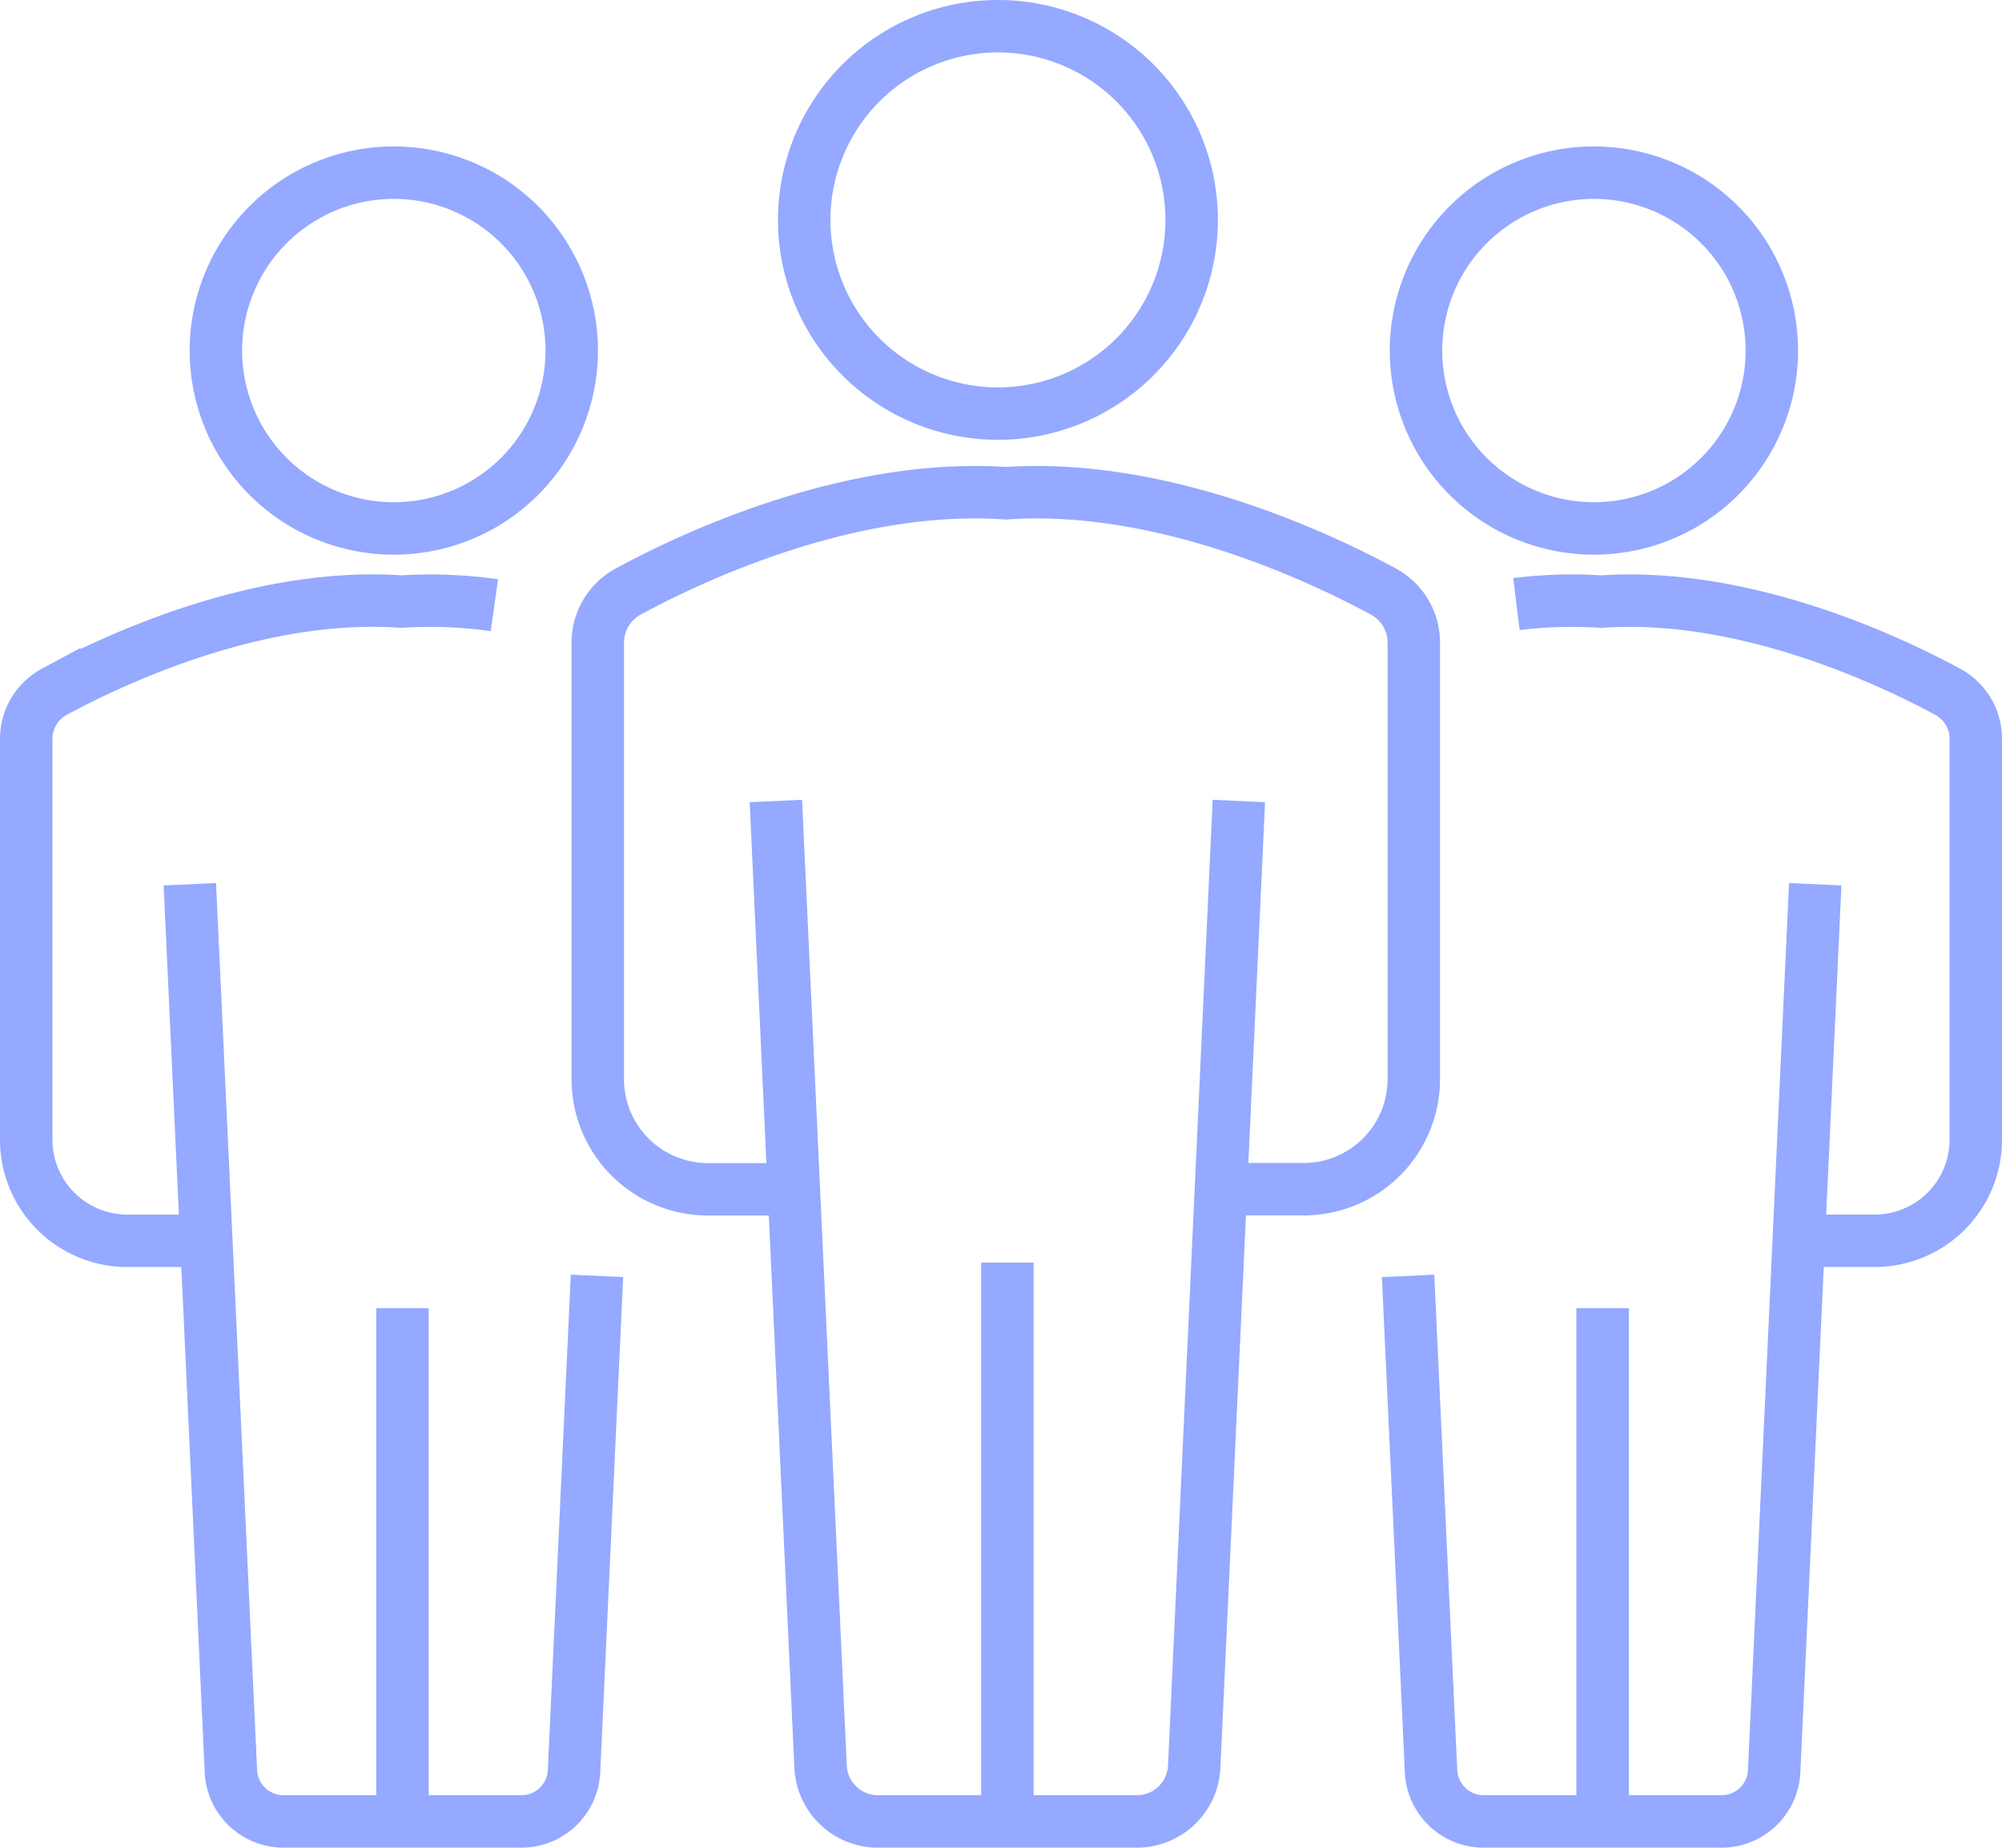
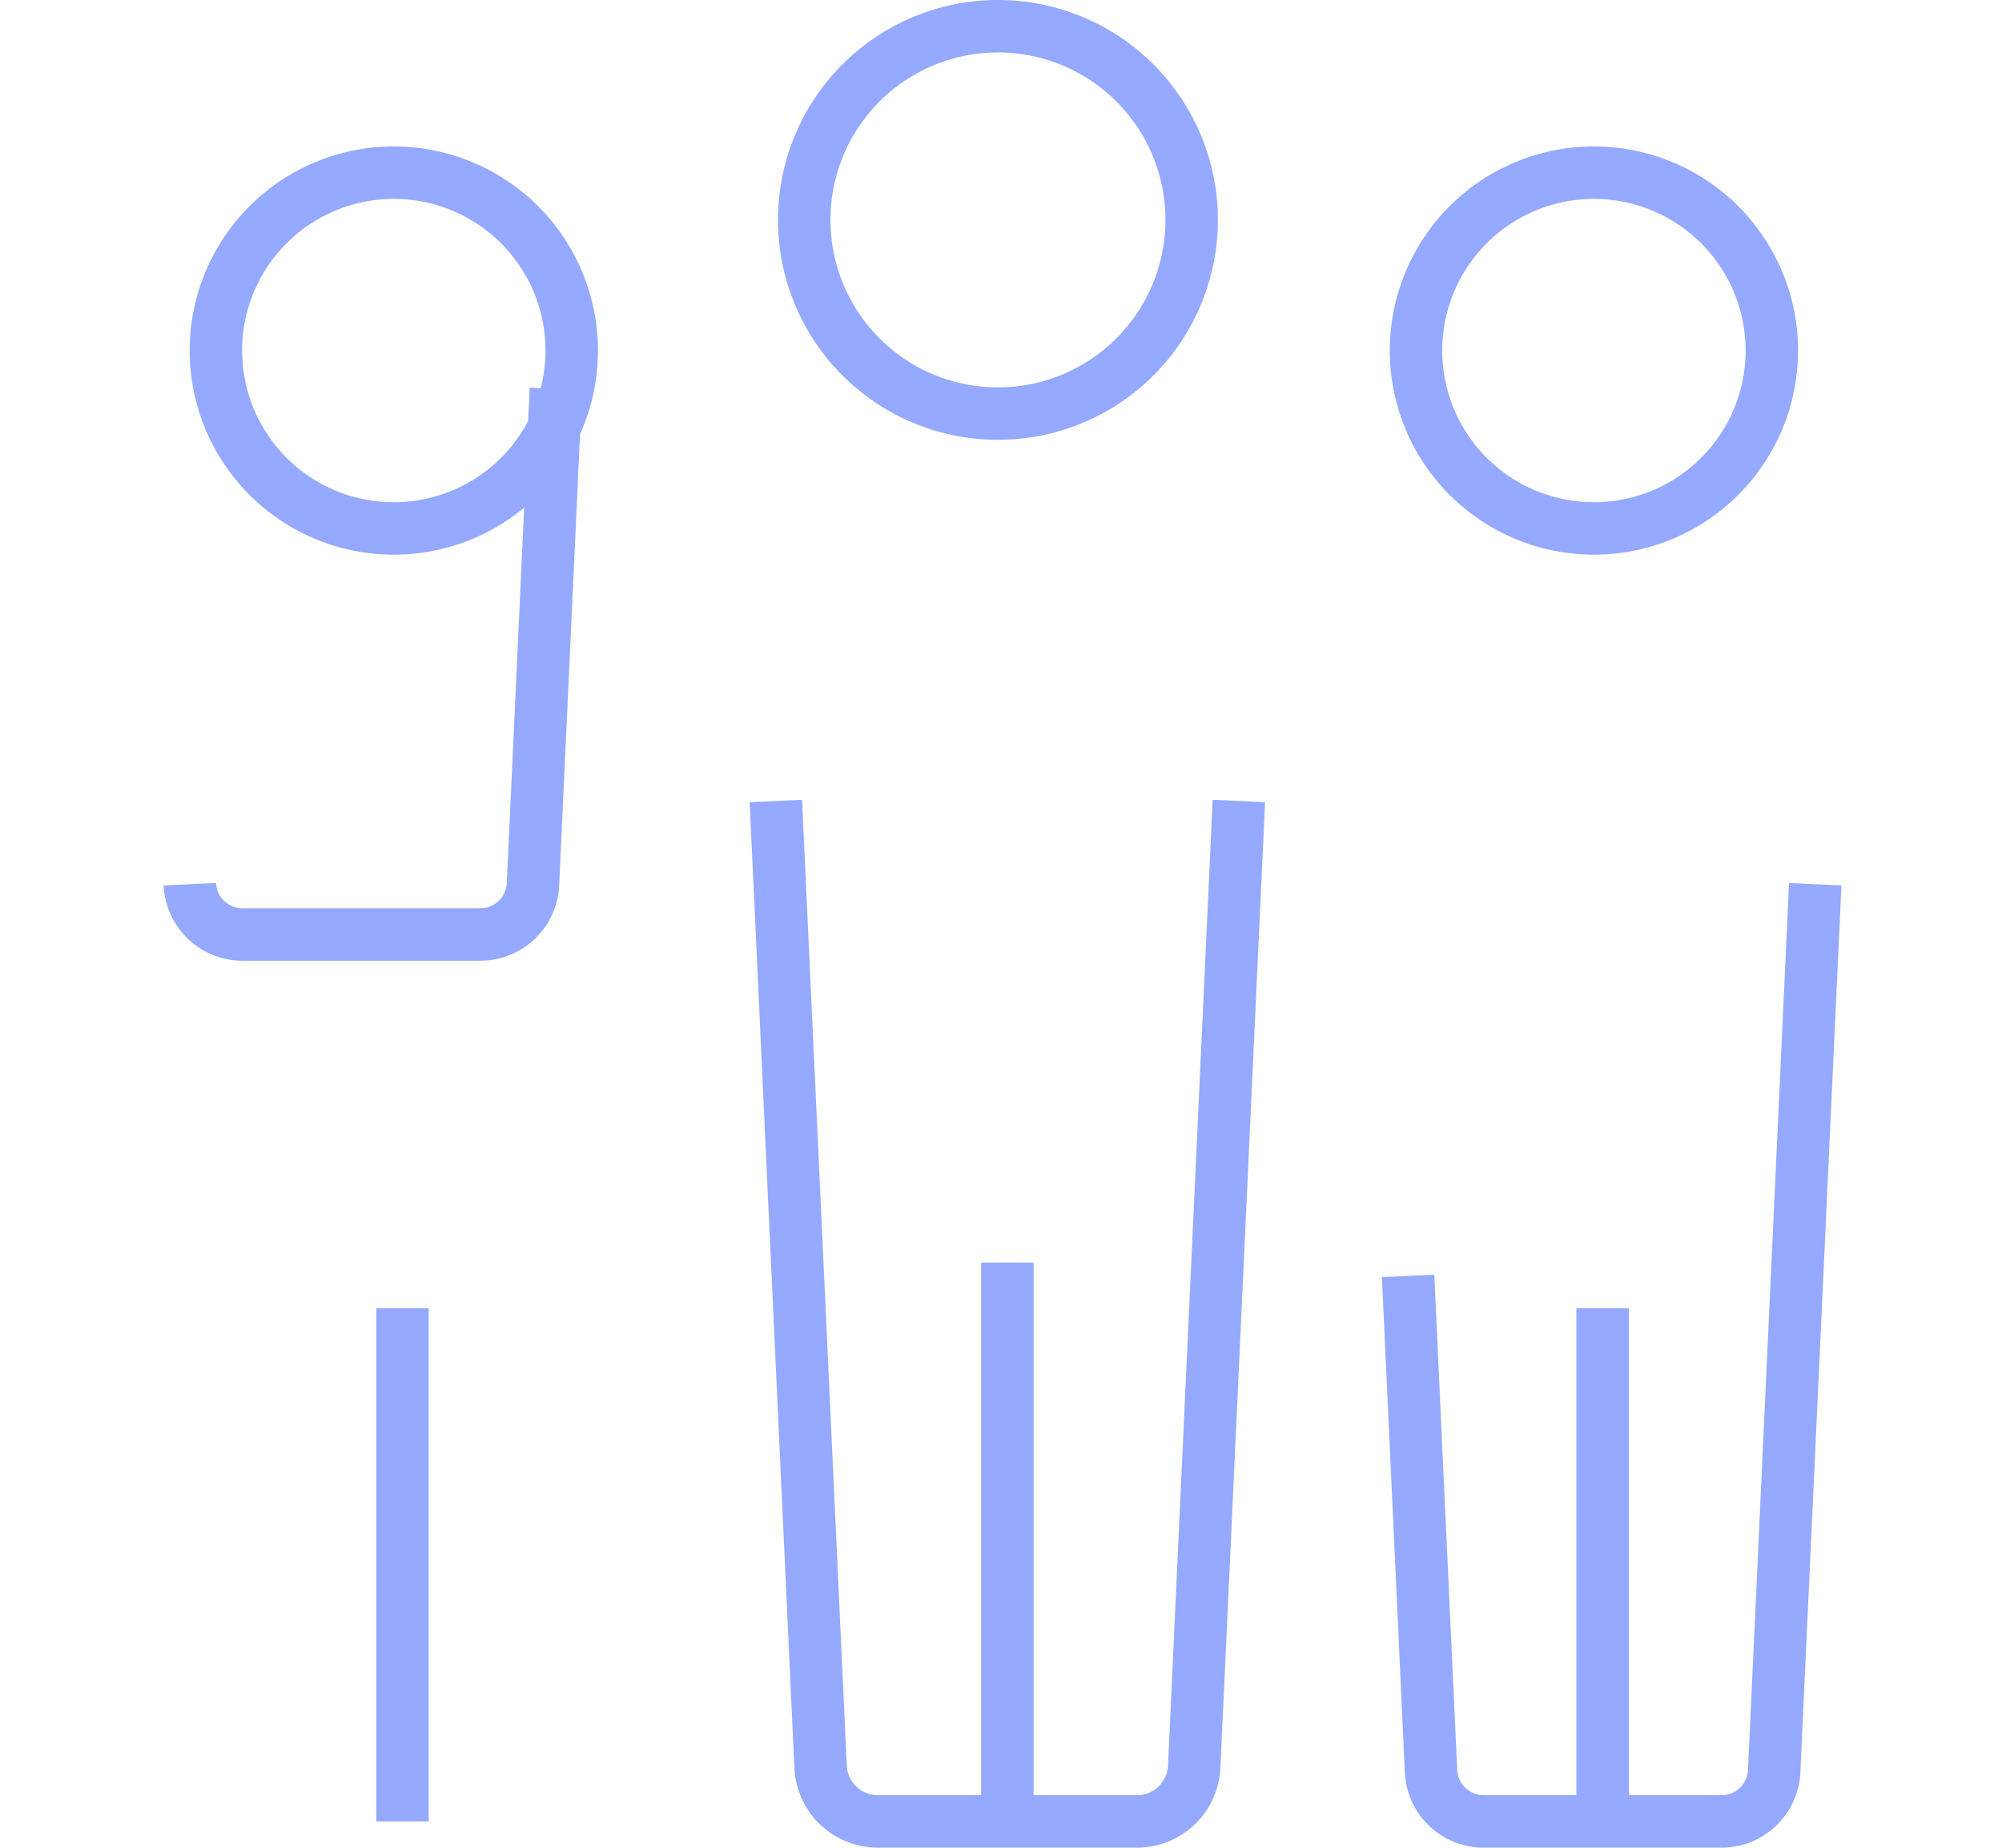
<svg xmlns="http://www.w3.org/2000/svg" width="76.351" height="70.475" viewBox="0 0 76.351 70.475">
  <g id="Group_14405" data-name="Group 14405" transform="translate(-6939 -5417)">
    <path id="Path_3660" data-name="Path 3660" d="M76.543,79.052l1.705,36.835a2.188,2.188,0,0,0,2.186,2.087h9.877a2.188,2.188,0,0,0,2.186-2.087L94.2,79.052" transform="translate(6892.047 5368.5)" fill="none" stroke="#94a9ff" stroke-miterlimit="10" stroke-width="2" />
    <line id="Line_2477" data-name="Line 2477" y1="21.316" transform="translate(6977.419 5465.158)" fill="none" stroke="#94a9ff" stroke-miterlimit="10" stroke-width="2" />
-     <path id="Path_3661" data-name="Path 3661" d="M82.469,74.928h3.283a4.2,4.2,0,0,0,4.2-4.2V54.079a2.218,2.218,0,0,0-1.167-1.951c-2.472-1.336-8.5-4.172-14.457-3.741h.127c-5.955-.431-11.984,2.4-14.457,3.741a2.219,2.219,0,0,0-1.167,1.951V70.731a4.2,4.2,0,0,0,4.2,4.2h3.282" transform="translate(6902.967 5387.431)" fill="none" stroke="#94a9ff" stroke-miterlimit="10" stroke-width="2" />
    <path id="Path_3662" data-name="Path 3662" d="M94.139,9.388A7.388,7.388,0,1,1,86.751,2,7.388,7.388,0,0,1,94.139,9.388Z" transform="translate(6890.308 5416)" fill="none" stroke="#94a9ff" stroke-miterlimit="10" stroke-width="2" />
    <path id="Path_3663" data-name="Path 3663" d="M139.409,102.269l.875,18.892a2.009,2.009,0,0,0,2.007,1.917h9.072a2.009,2.009,0,0,0,2.007-1.917l1.566-33.83" transform="translate(6853.292 5363.396)" fill="none" stroke="#94a9ff" stroke-miterlimit="10" stroke-width="2" />
    <line id="Line_2478" data-name="Line 2478" y1="19.577" transform="translate(7000.119 5466.897)" fill="none" stroke="#94a9ff" stroke-miterlimit="10" stroke-width="2" />
-     <path id="Path_3664" data-name="Path 3664" d="M160.83,83.543h3.015a3.855,3.855,0,0,0,3.855-3.855V64.395a2.037,2.037,0,0,0-1.071-1.792c-2.271-1.227-7.809-3.832-13.278-3.435h.117a17.325,17.325,0,0,0-3.286.09" transform="translate(6846.651 5380.783)" fill="none" stroke="#94a9ff" stroke-miterlimit="10" stroke-width="2" />
    <path id="Path_3665" data-name="Path 3665" d="M153.765,23.35a6.785,6.785,0,1,1-6.785-6.785A6.785,6.785,0,0,1,153.765,23.35Z" transform="translate(6852.808 5407.021)" fill="none" stroke="#94a9ff" stroke-miterlimit="10" stroke-width="2" />
-     <path id="Path_3666" data-name="Path 3666" d="M18.27,87.331l1.566,33.83a2.01,2.01,0,0,0,2.007,1.917h9.072a2.008,2.008,0,0,0,2.007-1.917l.875-18.892" transform="translate(6927.97 5363.396)" fill="none" stroke="#94a9ff" stroke-miterlimit="10" stroke-width="2" />
+     <path id="Path_3666" data-name="Path 3666" d="M18.27,87.331a2.01,2.01,0,0,0,2.007,1.917h9.072a2.008,2.008,0,0,0,2.007-1.917l.875-18.892" transform="translate(6927.97 5363.396)" fill="none" stroke="#94a9ff" stroke-miterlimit="10" stroke-width="2" />
    <line id="Line_2479" data-name="Line 2479" y1="19.577" transform="translate(6954.349 5466.897)" fill="none" stroke="#94a9ff" stroke-miterlimit="10" stroke-width="2" />
-     <path id="Path_3667" data-name="Path 3667" d="M19.855,59.3a17.577,17.577,0,0,0-3.622-.133h.117c-5.468-.4-11.007,2.208-13.278,3.436A2.038,2.038,0,0,0,2,64.4V79.689a3.855,3.855,0,0,0,3.855,3.855H8.869" transform="translate(6938 5380.783)" fill="none" stroke="#94a9ff" stroke-miterlimit="10" stroke-width="2" />
    <path id="Path_3668" data-name="Path 3668" d="M34.429,23.35a6.785,6.785,0,1,1-6.785-6.785A6.785,6.785,0,0,1,34.429,23.35Z" transform="translate(6926.375 5407.021)" fill="none" stroke="#94a9ff" stroke-miterlimit="10" stroke-width="2" />
  </g>
</svg>